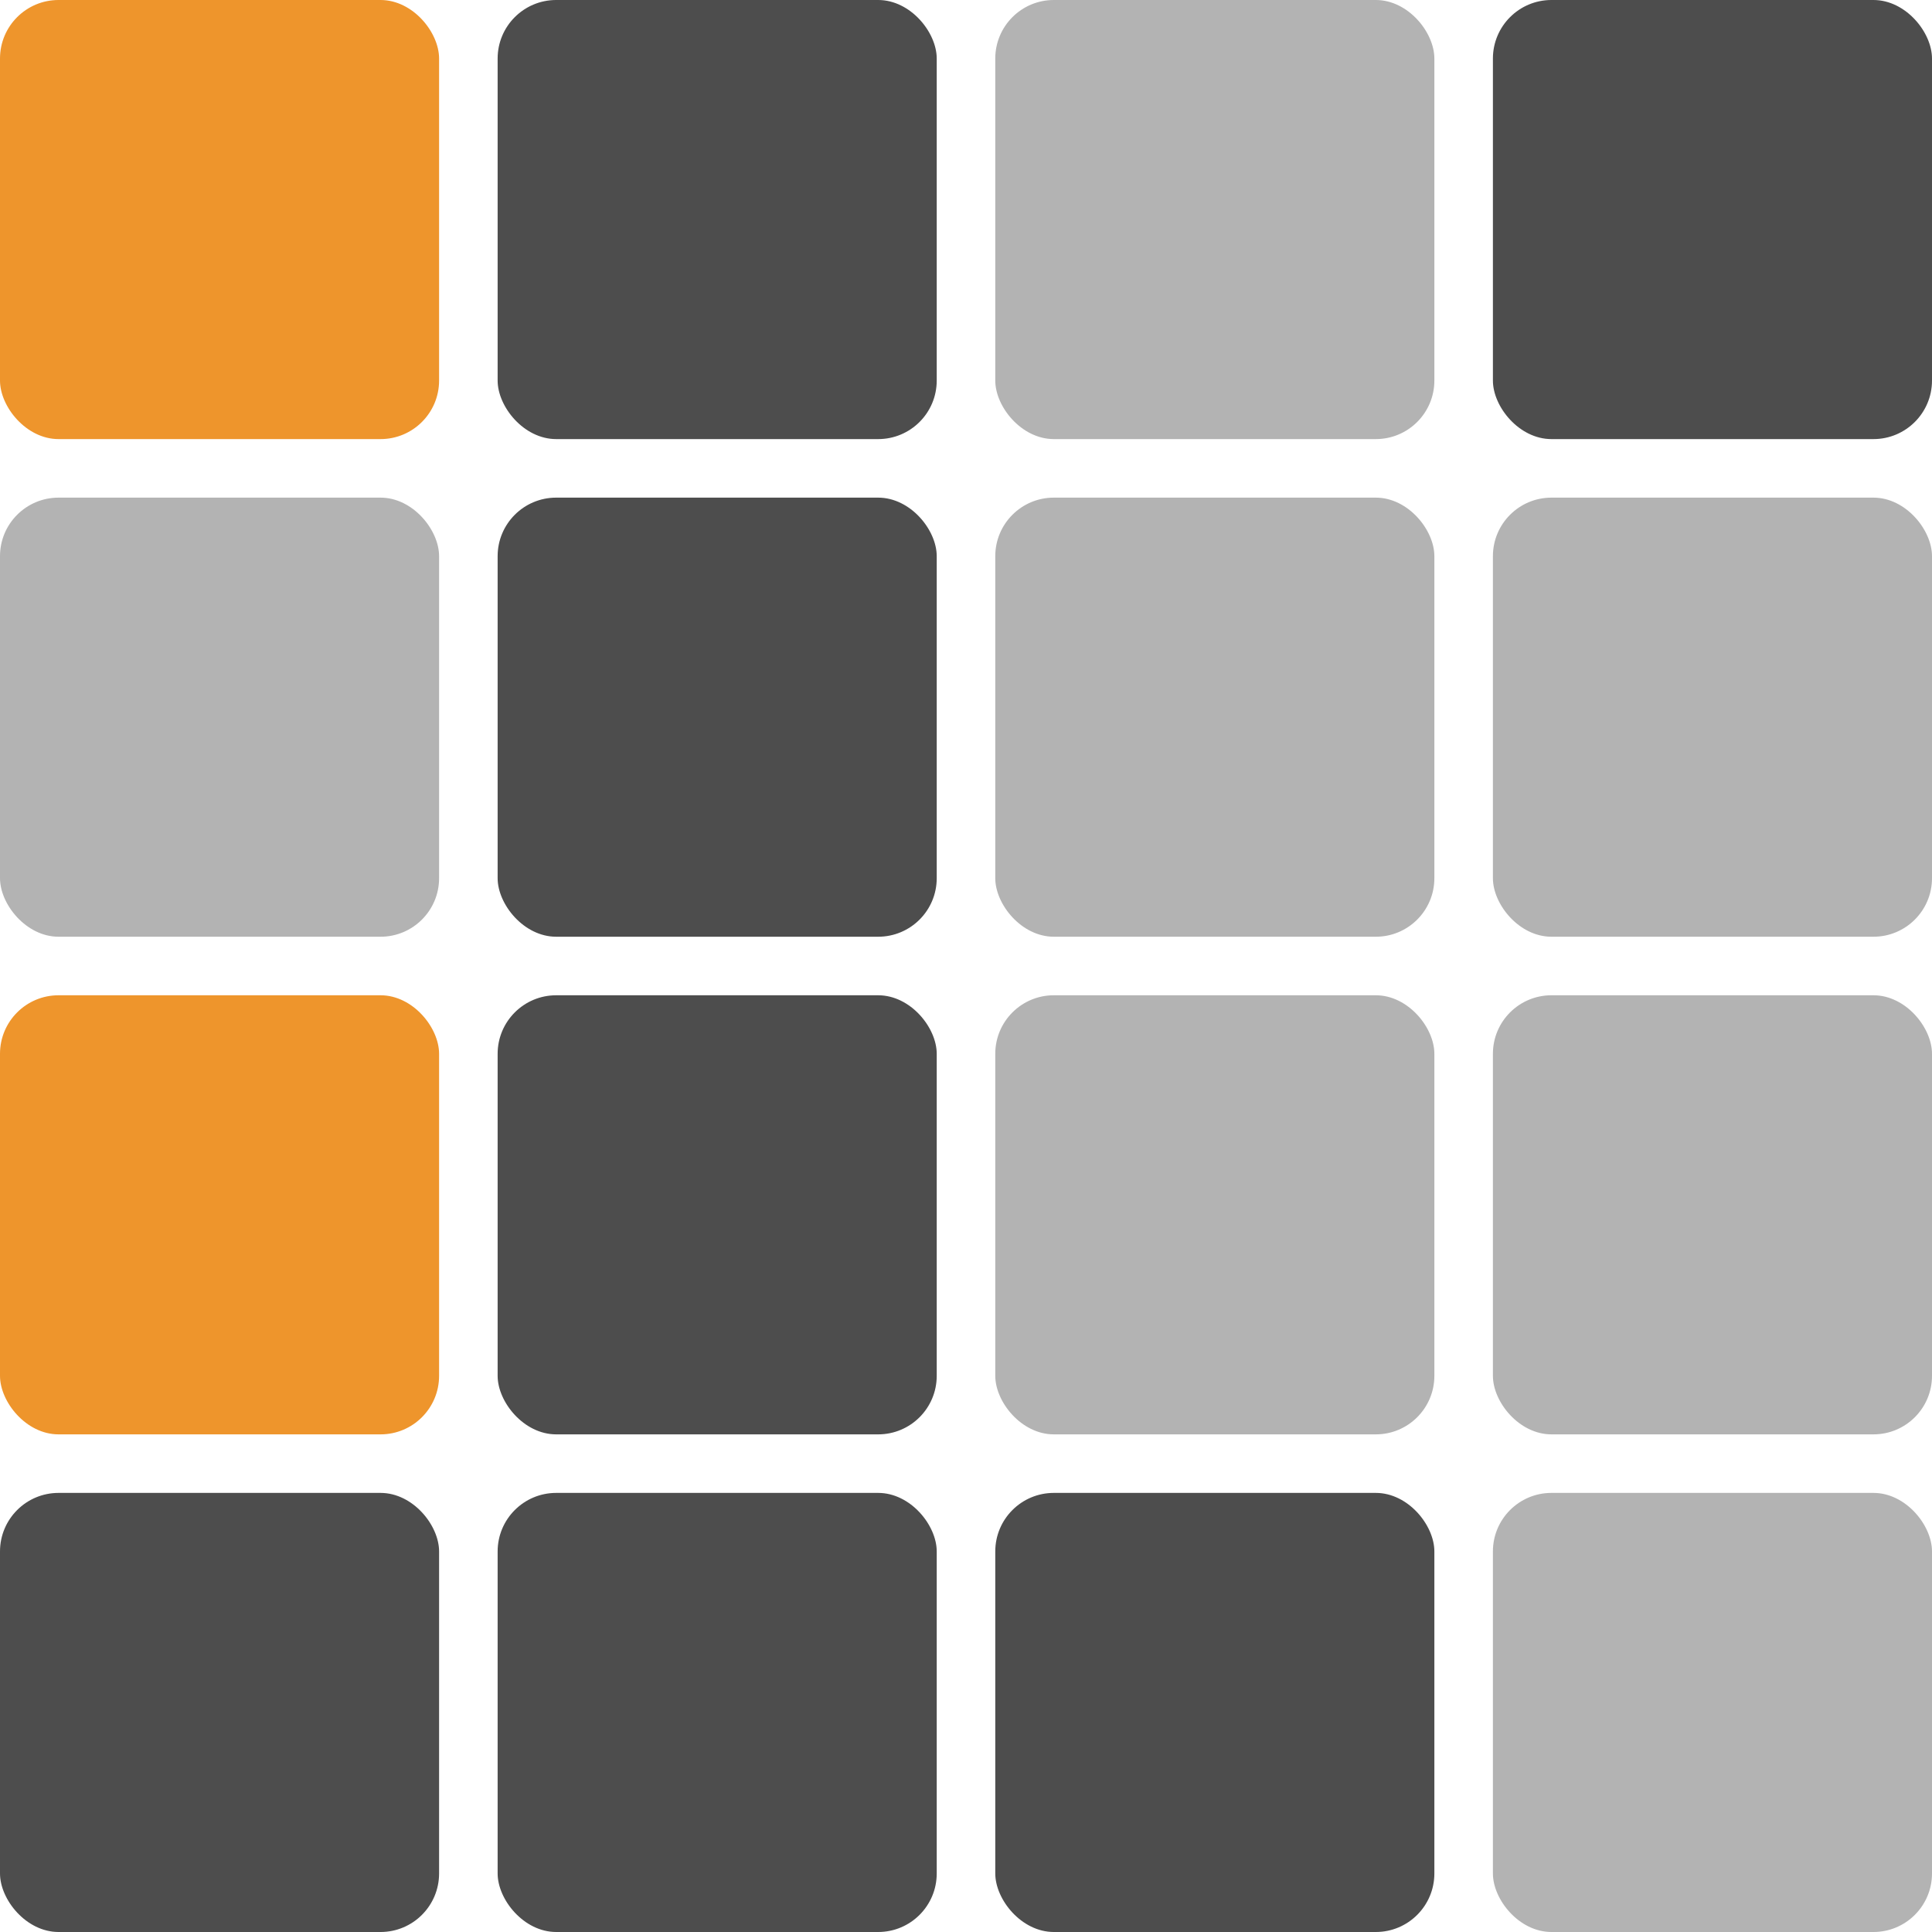
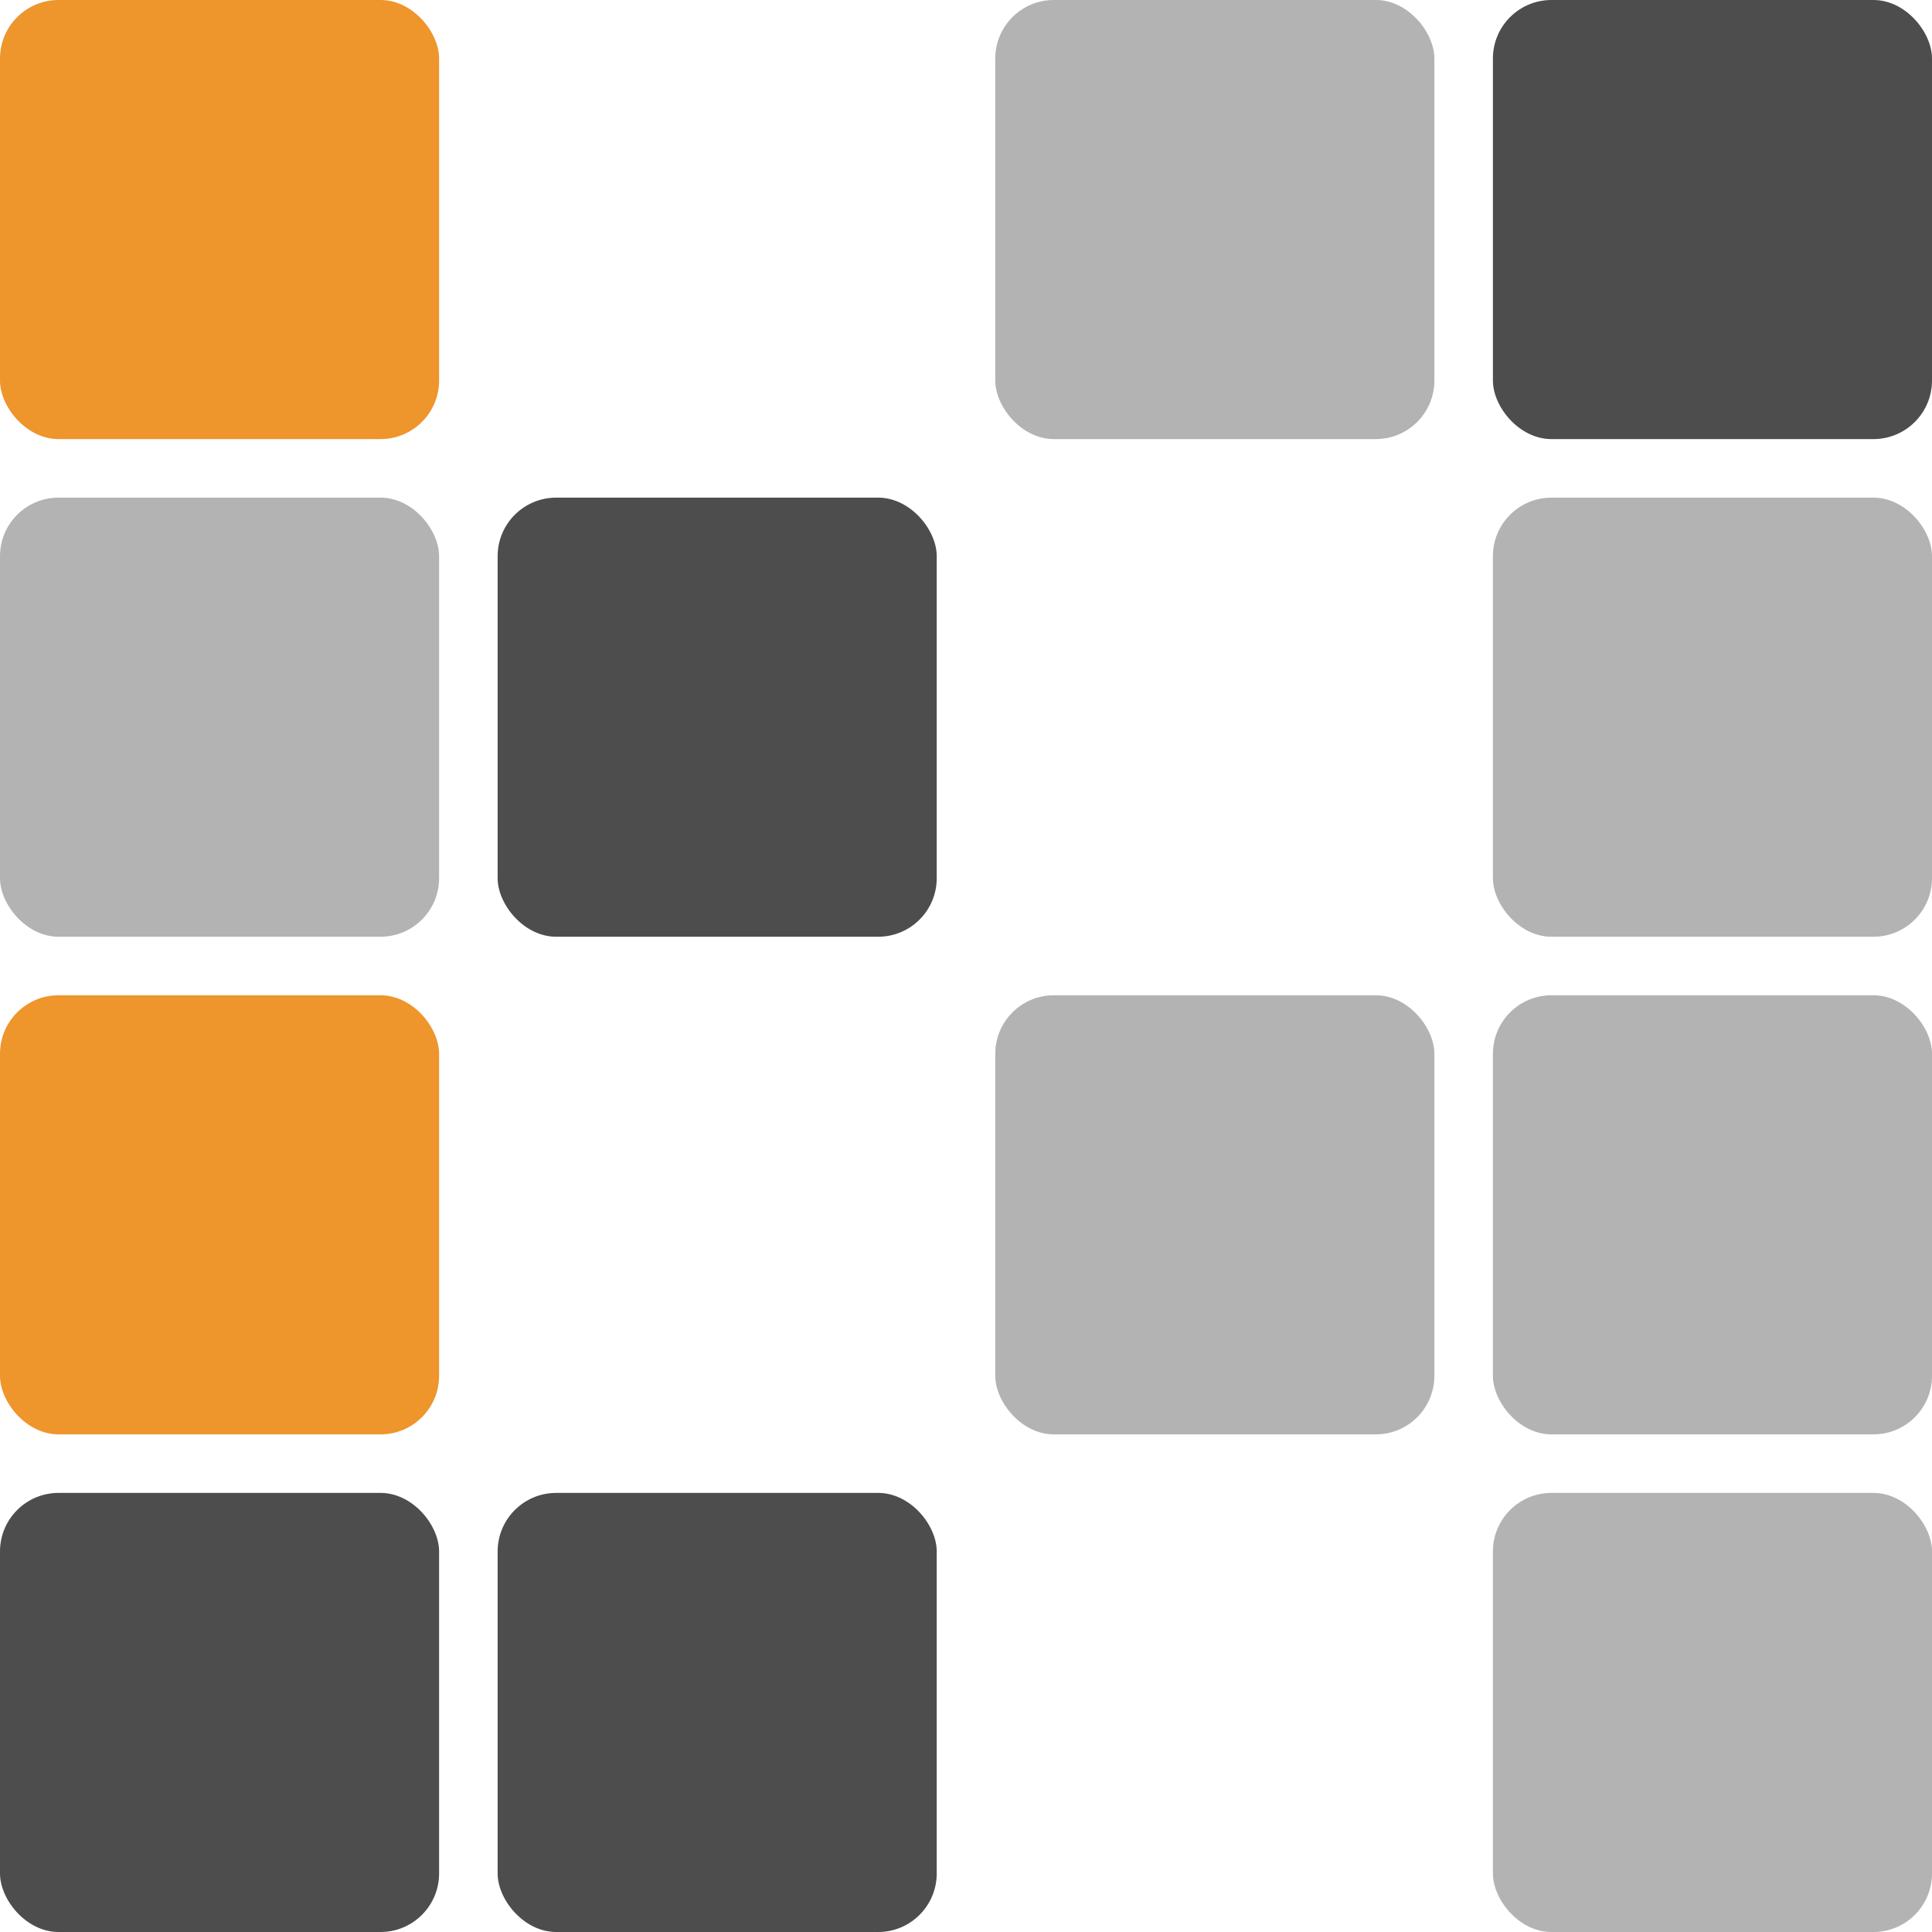
<svg xmlns="http://www.w3.org/2000/svg" version="1.1" id="图层_1" x="0px" y="0px" width="264px" height="264px" viewBox="0 0 264 264" enable-background="new 0 0 264 264" xml:space="preserve">
  <rect x="0" y="0" width="60" height="60" rx="8" fill="#ee952c" />
-   <rect x="68" y="0" width="60" height="60" rx="8" fill="#4D4D4D" />
  <rect x="136" y="0" width="60" height="60" rx="8" fill="#B3B3B3" />
  <rect x="204" y="0" width="60" height="60" rx="8" fill="#4D4D4D" />
  <rect x="0" y="68" width="60" height="60" rx="8" fill="#B3B3B3" />
  <rect x="68" y="68" width="60" height="60" rx="8" fill="#4D4D4D" />
-   <rect x="136" y="68" width="60" height="60" rx="8" fill="#B3B3B3" />
  <rect x="204" y="68" width="60" height="60" rx="8" fill="#B3B3B3" />
  <rect x="0" y="136" width="60" height="60" rx="8" fill="#ee952c" />
-   <rect x="68" y="136" width="60" height="60" rx="8" fill="#4D4D4D" />
  <rect x="136" y="136" width="60" height="60" rx="8" fill="#B3B3B3" />
  <rect x="204" y="136" width="60" height="60" rx="8" fill="#B3B3B3" />
  <rect x="0" y="204" width="60" height="60" rx="8" fill="#4D4D4D" />
  <rect x="68" y="204" width="60" height="60" rx="8" fill="#4D4D4D" />
-   <rect x="136" y="204" width="60" height="60" rx="8" fill="#4D4D4D" />
  <rect x="204" y="204" width="60" height="60" rx="8" fill="#B3B3B3" />
</svg>